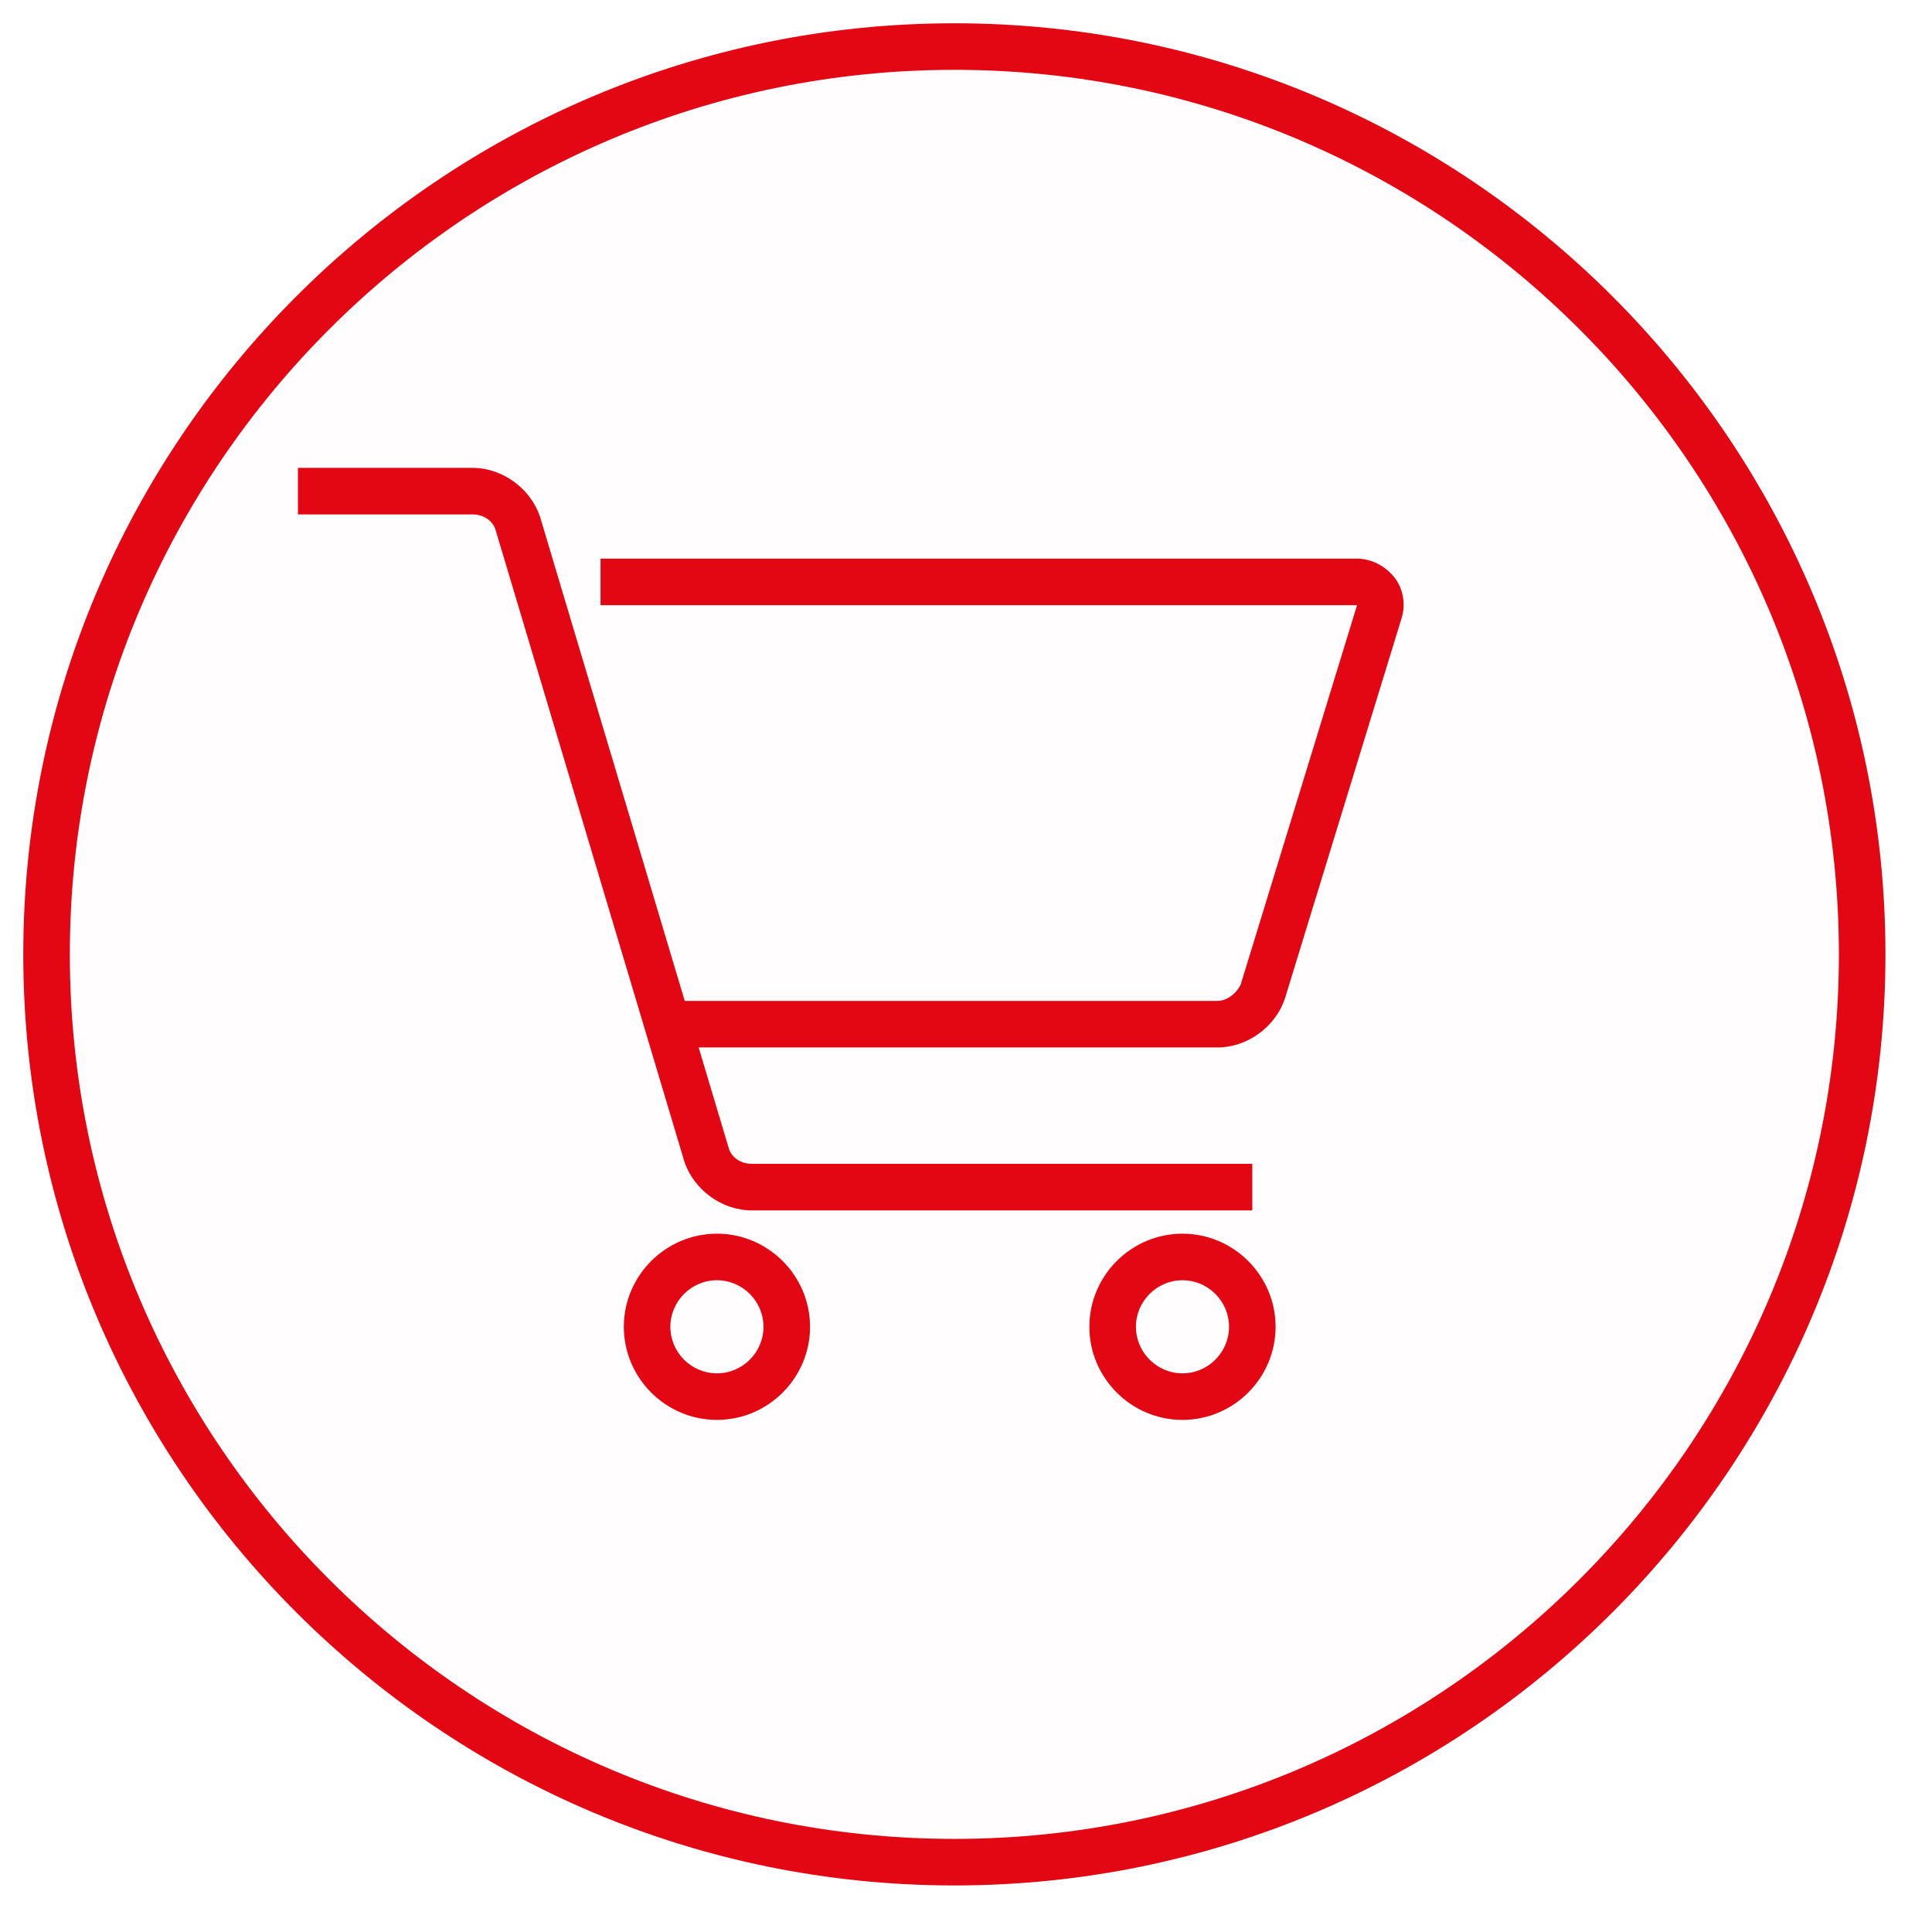
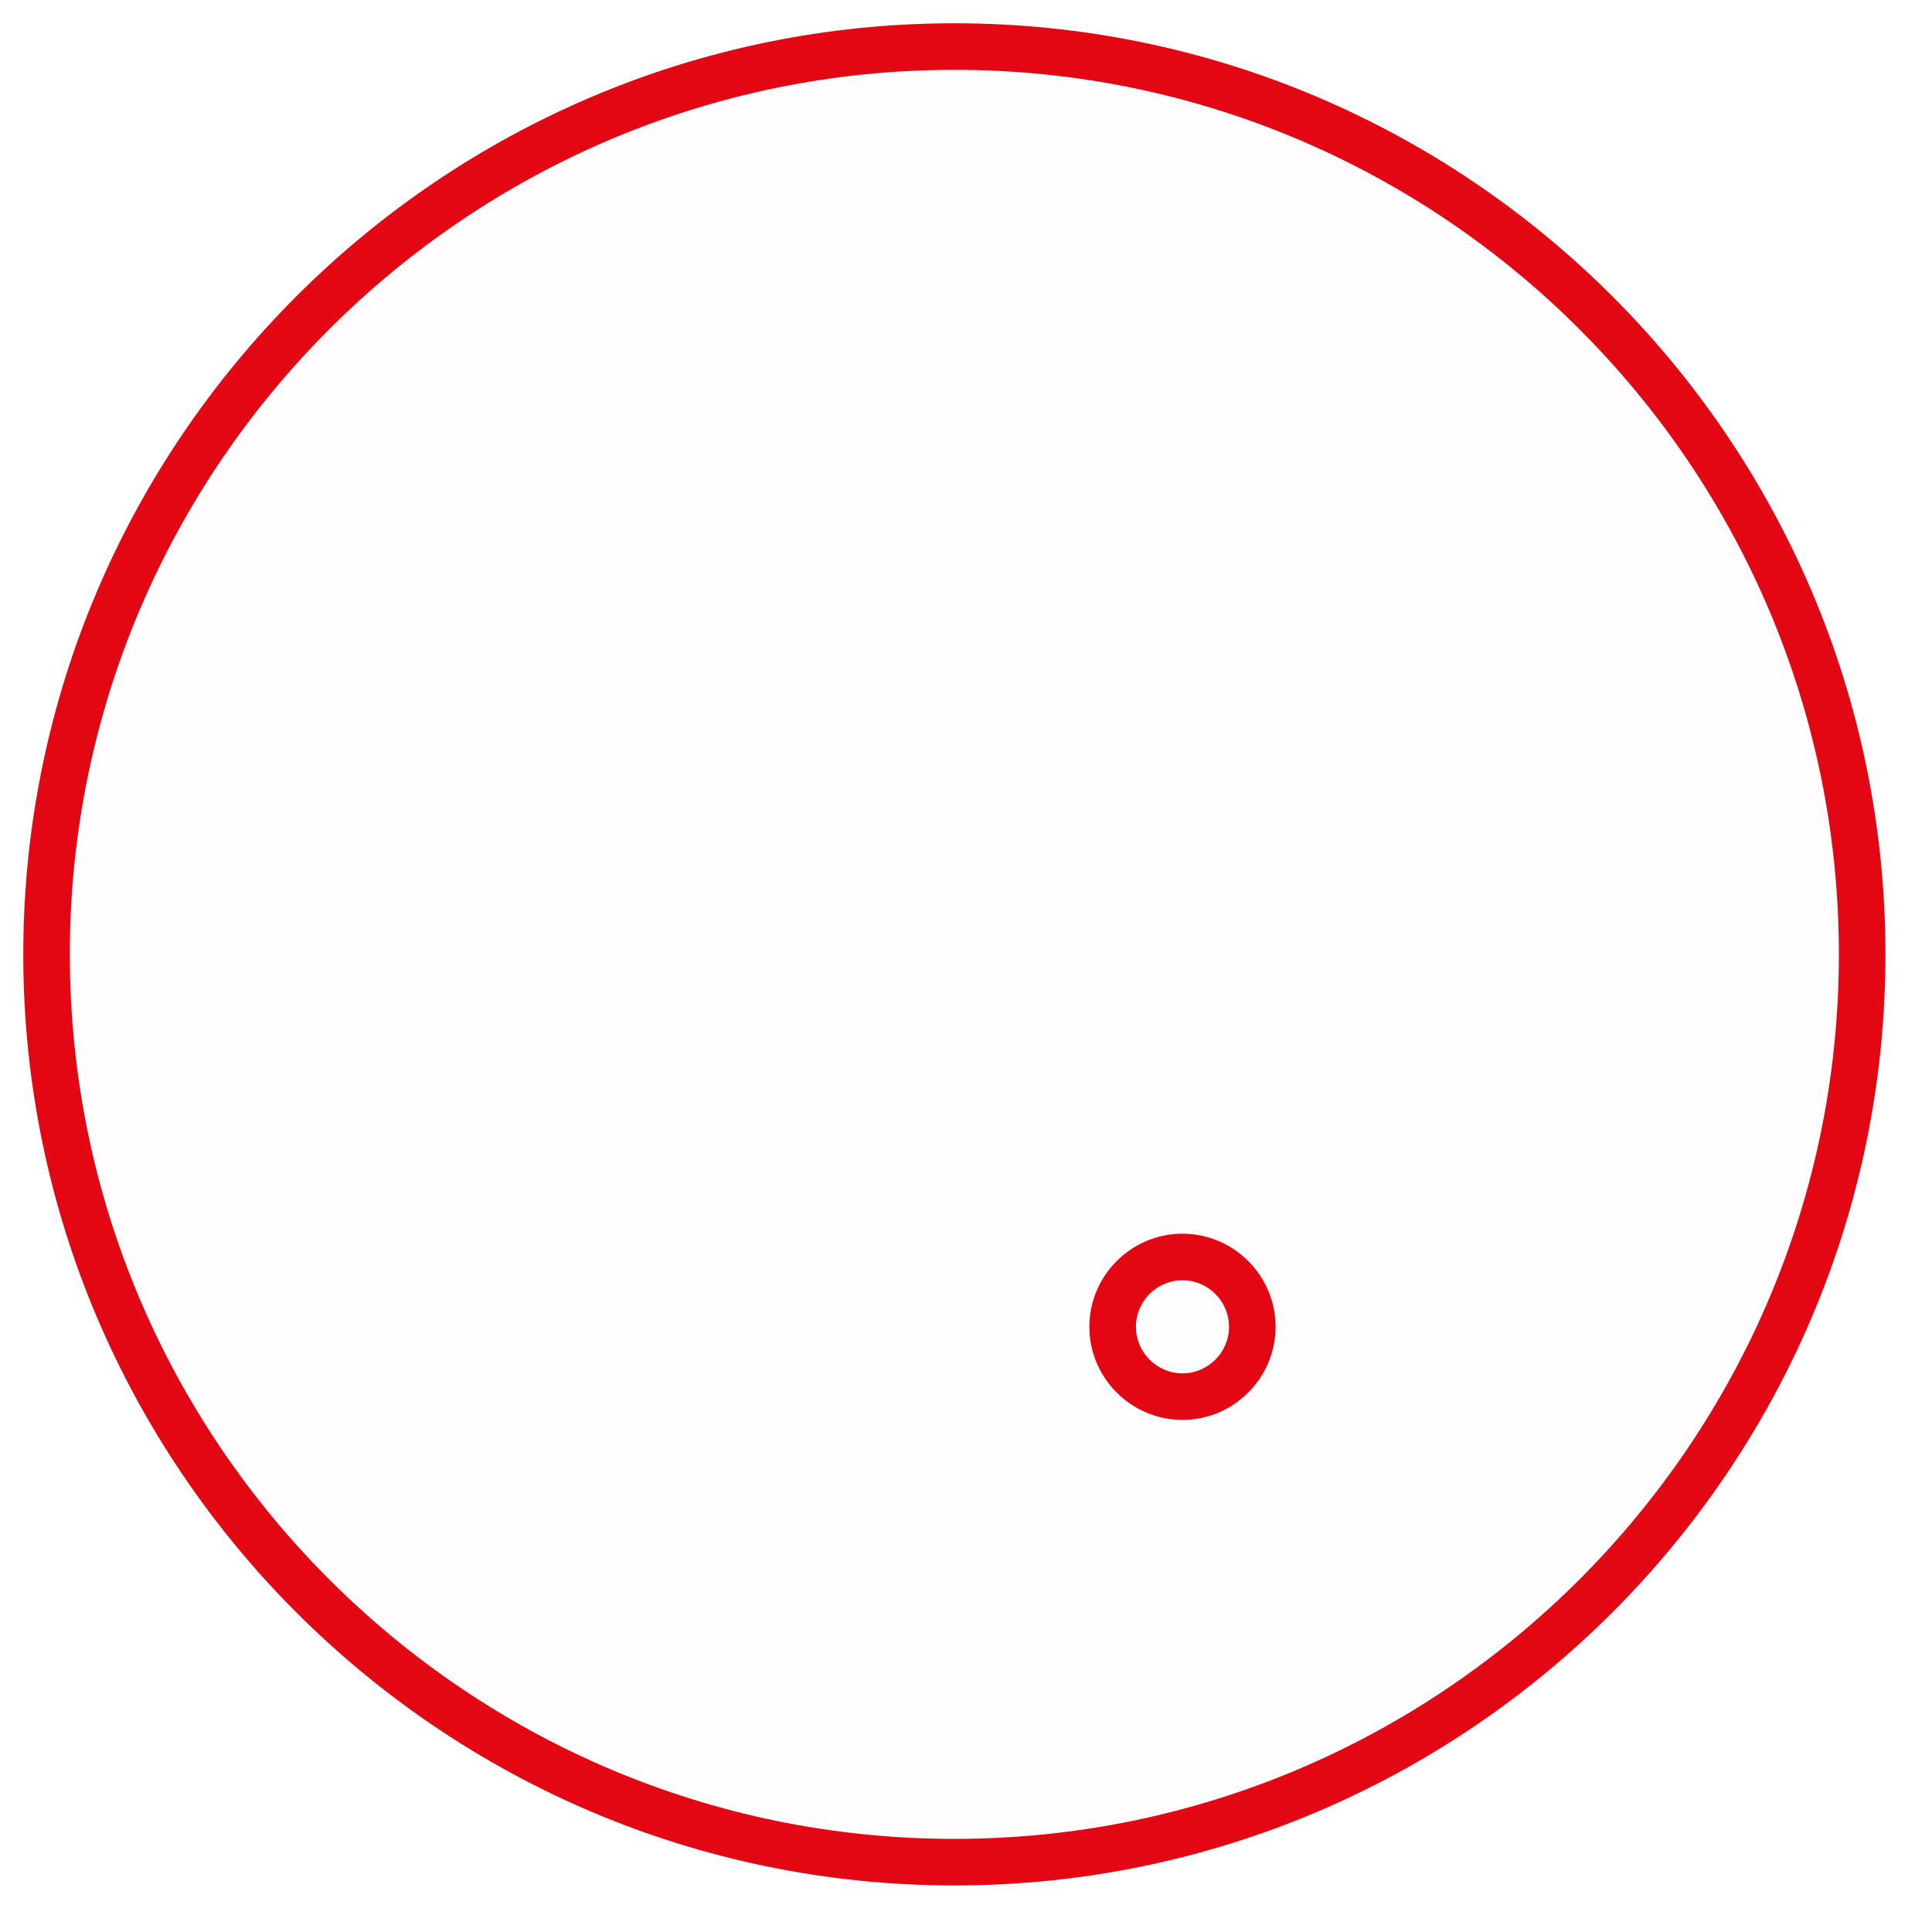
<svg xmlns="http://www.w3.org/2000/svg" version="1.1" id="Ebene_1" x="0px" y="0px" width="83" height="83" viewBox="0 0 83 83" style="enable-background:new 0 0 83 83;" xml:space="preserve">
  <style type="text/css">
	.st0{fill:#E30613;}
	.st1{fill:#E30613;fill-opacity:1.000000e-02;stroke:#E30613;stroke-width:2;}
</style>
  <g>
-     <path class="st0" d="M52.3,45H28.8v-2h23.5c0.4,0,0.8-0.3,1-0.7l5-16.3H25.8v-2h32.5c0.6,0,1.2,0.3,1.6,0.8   c0.4,0.5,0.5,1.2,0.3,1.8l-5,16.3C54.8,44.1,53.6,45,52.3,45z" />
-     <path class="st0" d="M53.8,52H32.3c-1.3,0-2.5-0.9-2.9-2.1l-8.1-27.1c-0.1-0.4-0.5-0.7-1-0.7h-7.5v-2h7.5c1.3,0,2.5,0.9,2.9,2.1   l8.1,27.1c0.1,0.4,0.5,0.7,1,0.7h21.5V52z" />
-     <path class="st0" d="M30.8,61c-2.2,0-4-1.8-4-4c0-2.2,1.8-4,4-4s4,1.8,4,4C34.8,59.2,33,61,30.8,61z M30.8,55c-1.1,0-2,0.9-2,2   c0,1.1,0.9,2,2,2s2-0.9,2-2C32.8,55.9,31.9,55,30.8,55z" />
    <path class="st0" d="M50.8,61c-2.2,0-4-1.8-4-4c0-2.2,1.8-4,4-4c2.2,0,4,1.8,4,4C54.8,59.2,53,61,50.8,61z M50.8,55   c-1.1,0-2,0.9-2,2c0,1.1,0.9,2,2,2c1.1,0,2-0.9,2-2C52.8,55.9,51.9,55,50.8,55z" />
  </g>
  <path class="st1" d="M41,2c21.5,0,39,17.5,39,39c0,21.5-17.5,39-39,39C19.5,80,2,62.5,2,41C2,19.5,19.5,2,41,2z" />
</svg>